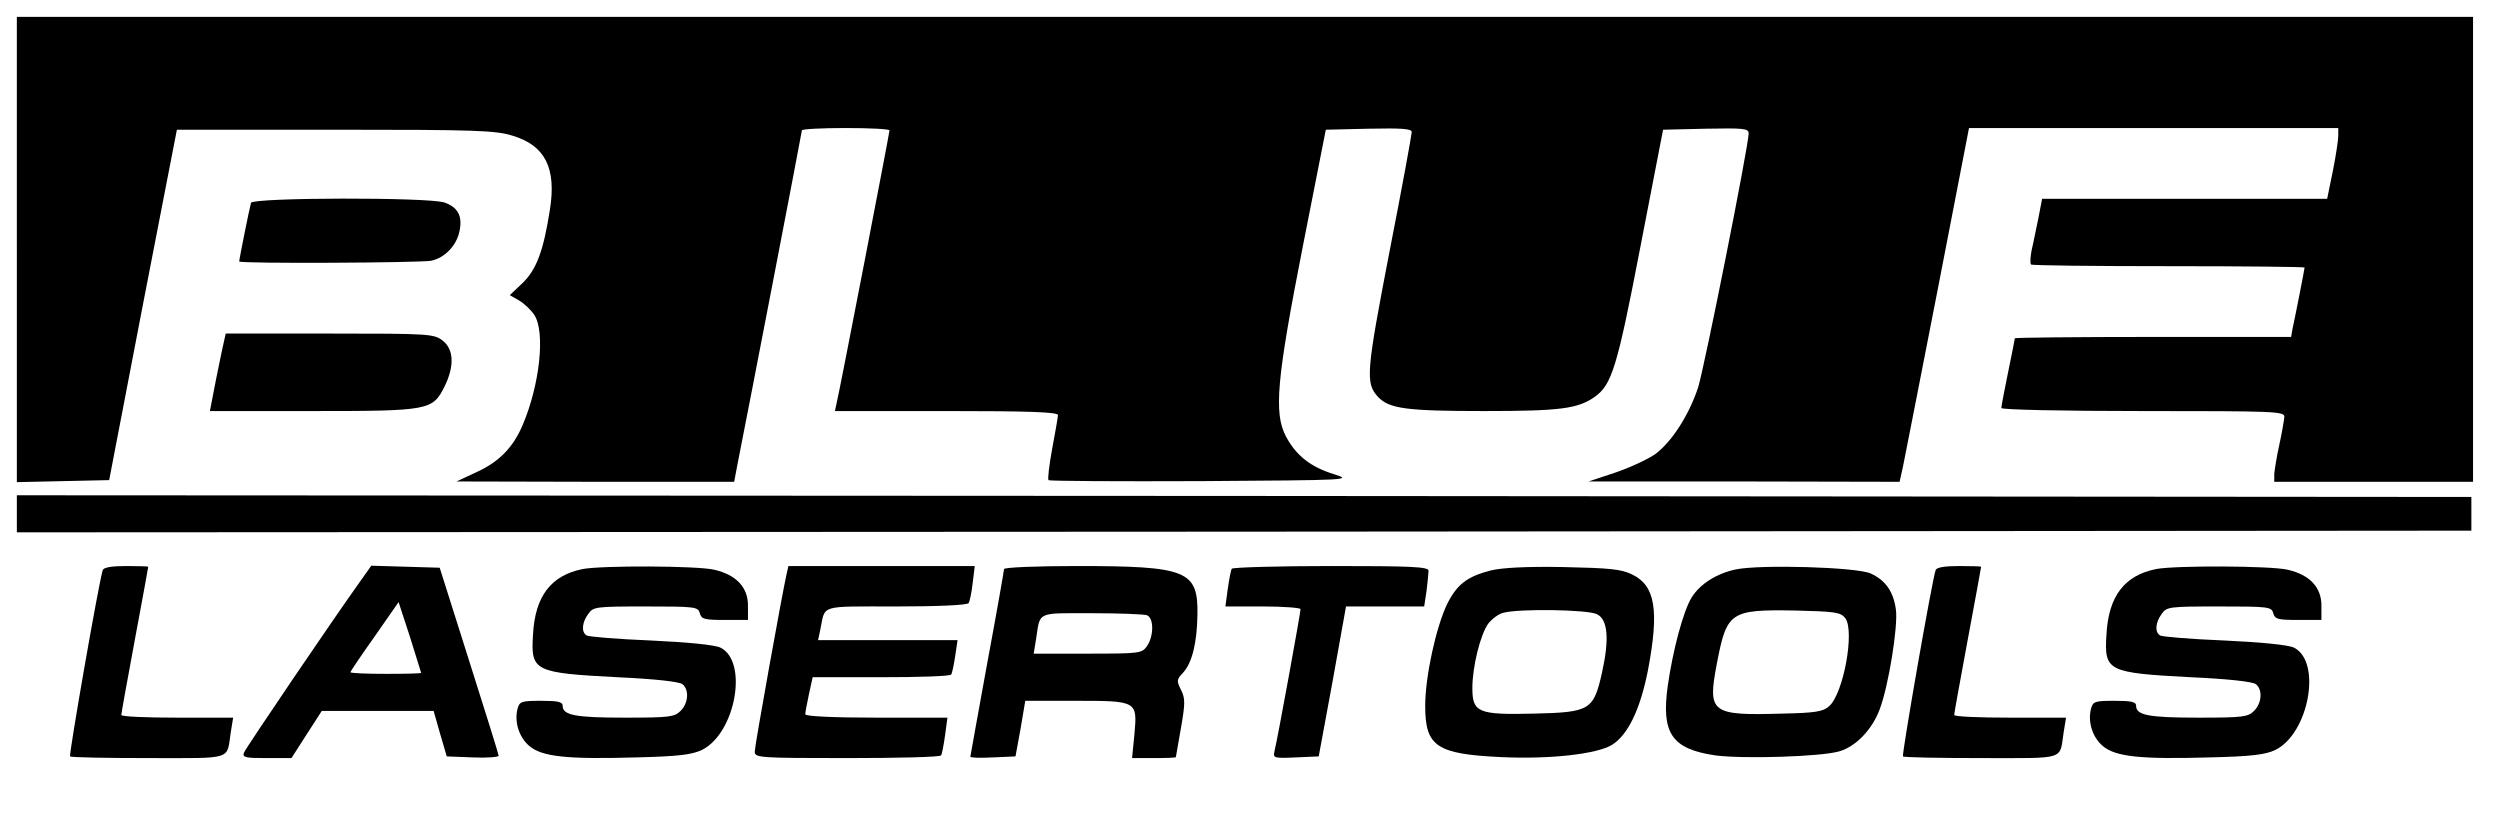
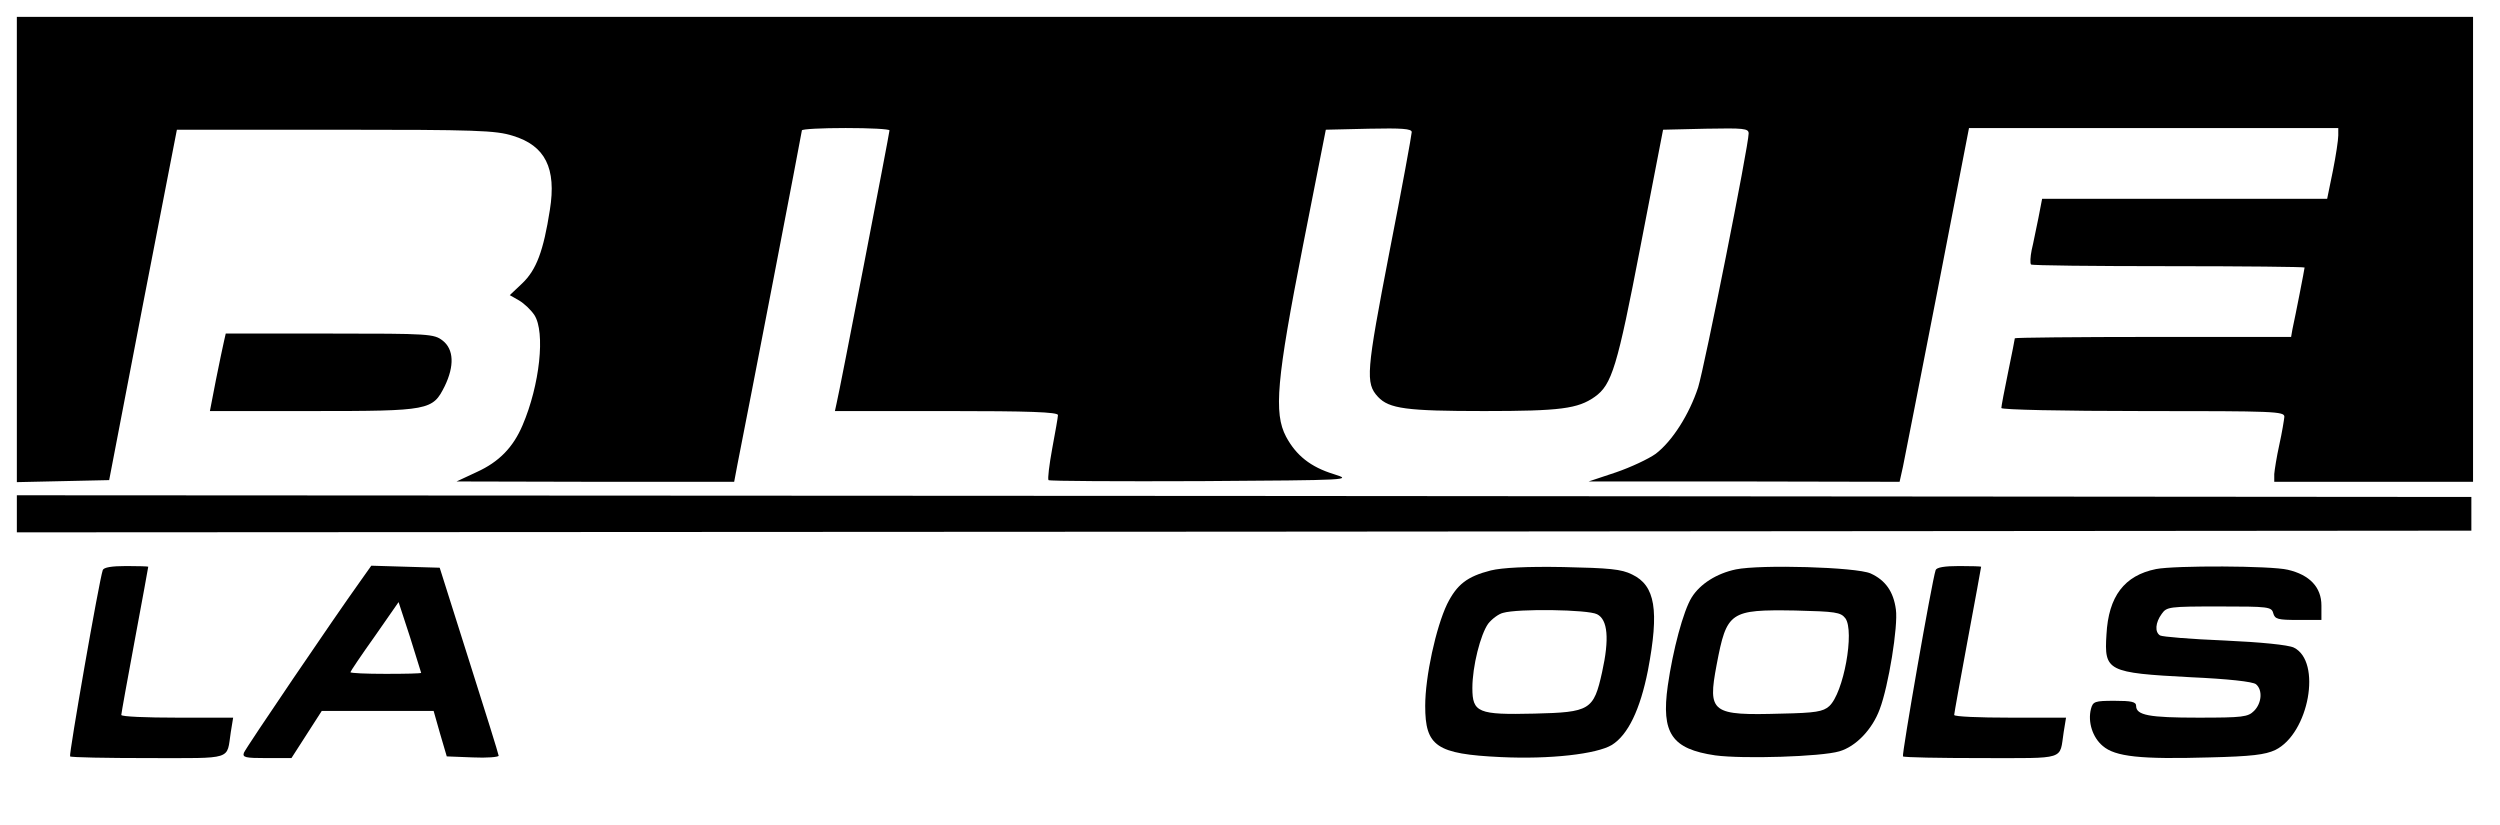
<svg xmlns="http://www.w3.org/2000/svg" version="1.0" width="742pt" height="245pt" viewBox="0 0 742 245" preserveAspectRatio="xMidYMid meet">
  <g transform="translate(0,245) scale(0.1,-0.1)" fill="#000000" stroke="none">
    <path d="M50 1710 l0 -691 137 3 137 3 100 520 101 520 470 0 c420 0 476 -2 527 -18 96 -29 130 -96 110 -220 -19 -122 -40 -178 -82 -218 l-37 -35 28 -16 c15 -9 35 -28 45 -43 33 -51 16 -208 -35 -327 -28 -66 -70 -109 -136 -139 l-60 -28 412 -1 412 0 10 53 c30 150 191 985 191 990 0 4 59 7 130 7 72 0 130 -3 130 -7 0 -8 -149 -779 -157 -810 l-5 -23 331 0 c245 0 331 -3 331 -12 0 -6 -8 -51 -17 -99 -9 -49 -14 -91 -11 -94 2 -3 207 -4 454 -3 445 3 449 3 392 21 -68 21 -111 55 -141 111 -37 70 -28 169 50 566 l68 345 128 3 c98 2 127 0 127 -10 0 -7 -29 -167 -66 -355 -69 -358 -72 -390 -34 -431 33 -35 84 -42 315 -42 227 0 278 7 328 42 51 36 67 88 136 447 l67 346 127 3 c112 2 127 1 127 -14 0 -36 -131 -693 -150 -754 -26 -79 -76 -159 -126 -197 -21 -15 -74 -40 -118 -55 l-81 -27 462 0 461 -1 10 45 c5 26 52 262 103 525 l93 480 548 0 548 0 0 -22 c0 -13 -7 -60 -16 -105 l-17 -83 -423 0 -423 0 -11 -57 c-7 -32 -15 -75 -20 -95 -4 -20 -5 -39 -2 -43 3 -3 187 -5 409 -5 222 0 403 -2 403 -4 0 -4 -27 -142 -36 -183 l-4 -23 -410 0 c-226 0 -410 -2 -410 -4 0 -2 -9 -48 -20 -101 -11 -53 -20 -101 -20 -106 0 -5 181 -9 420 -9 393 0 420 -1 420 -17 -1 -10 -7 -47 -15 -83 -8 -36 -14 -75 -15 -87 l0 -23 295 0 295 0 0 690 0 690 -3645 0 -3645 0 0 -690z" />
-     <path d="M745 1848 c-4 -13 -35 -167 -35 -174 0 -7 535 -4 569 2 41 8 77 46 85 89 9 44 -5 70 -45 84 -48 16 -568 15 -574 -1z" />
    <path d="M665 1438 c-3 -13 -14 -65 -24 -115 l-18 -93 304 0 c349 0 357 2 393 74 29 60 27 109 -6 135 -26 20 -38 21 -335 21 l-309 0 -5 -22z" />
    <path d="M50 925 l0 -55 3643 2 3642 3 0 50 0 50 -3642 3 -3643 2 0 -55z" />
    <path d="M305 758 c-11 -32 -101 -548 -97 -553 3 -3 108 -5 233 -5 255 0 231 -7 244 77 l7 43 -166 0 c-91 0 -166 3 -166 8 0 4 18 104 40 222 22 118 40 216 40 218 0 1 -29 2 -65 2 -44 0 -67 -4 -70 -12z" />
    <path d="M1068 723 c-76 -106 -338 -492 -344 -507 -5 -14 4 -16 67 -16 l74 0 45 70 45 70 166 0 166 0 19 -67 20 -68 77 -3 c42 -2 77 1 77 5 0 4 -40 132 -88 283 l-87 275 -102 3 -101 3 -34 -48z m182 -270 c0 -2 -47 -3 -105 -3 -58 0 -105 2 -105 5 0 2 32 50 72 106 l71 102 34 -104 c18 -57 33 -105 33 -106z" />
-     <path d="M1729 761 c-94 -19 -141 -81 -147 -194 -7 -109 2 -114 250 -127 110 -5 185 -13 194 -21 20 -17 17 -56 -6 -79 -18 -18 -33 -20 -166 -20 -145 0 -184 7 -184 35 0 12 -14 15 -64 15 -59 0 -64 -2 -70 -24 -10 -39 5 -85 35 -110 37 -32 112 -40 317 -34 125 3 165 8 195 22 100 49 139 263 55 304 -17 8 -97 16 -206 21 -99 4 -184 11 -191 15 -16 10 -14 38 5 64 15 21 21 22 171 22 146 0 155 -1 160 -20 5 -18 14 -20 74 -20 l69 0 0 43 c0 54 -35 91 -100 106 -50 12 -334 13 -391 2z" />
-     <path d="M2335 748 c-12 -51 -95 -512 -95 -529 0 -18 14 -19 274 -19 151 0 277 3 279 8 3 4 8 31 12 60 l7 52 -211 0 c-127 0 -211 4 -211 10 0 5 5 32 11 60 l11 50 203 0 c112 0 206 3 208 8 3 4 8 28 12 55 l7 47 -207 0 -207 0 7 33 c15 73 -6 67 225 67 125 0 211 4 215 10 3 5 9 32 12 60 l6 50 -276 0 -277 0 -5 -22z" />
-     <path d="M2980 761 c0 -4 -22 -130 -50 -280 -27 -150 -50 -274 -50 -277 0 -3 30 -4 67 -2 l67 3 15 82 14 83 147 0 c185 0 186 0 177 -99 l-7 -71 65 0 c36 0 65 1 65 3 0 1 7 40 15 86 13 74 13 88 0 114 -13 26 -13 30 6 50 27 29 42 89 43 174 2 130 -32 143 -359 143 -118 0 -215 -4 -215 -9z m424 -137 c21 -8 21 -62 0 -92 -15 -21 -21 -22 -175 -22 l-161 0 7 43 c13 83 -1 77 165 77 82 0 155 -3 164 -6z" />
-     <path d="M3656 762 c-3 -5 -8 -32 -12 -60 l-7 -52 112 0 c61 0 111 -4 111 -8 0 -11 -69 -390 -77 -420 -5 -22 -4 -23 63 -20 l68 3 41 222 40 223 116 0 116 0 7 46 c3 26 6 53 6 60 0 12 -52 14 -289 14 -160 0 -292 -4 -295 -8z" />
    <path d="M4425 757 c-71 -18 -101 -42 -130 -100 -33 -69 -65 -215 -65 -302 0 -120 33 -143 224 -152 147 -7 285 9 330 36 48 30 84 105 107 221 34 179 22 252 -47 285 -32 16 -67 19 -204 22 -110 2 -182 -2 -215 -10z m315 -130 c32 -16 37 -73 15 -172 -25 -113 -36 -119 -201 -123 -167 -4 -184 3 -184 76 0 64 24 159 47 191 11 14 31 29 44 32 44 13 252 10 279 -4z" />
    <path d="M5152 760 c-57 -12 -106 -43 -131 -83 -25 -40 -56 -157 -71 -262 -20 -142 12 -188 141 -207 82 -11 314 -4 368 12 49 14 98 65 120 125 26 68 55 247 48 296 -7 53 -31 87 -75 107 -43 19 -327 27 -400 12z m325 -145 c28 -38 -5 -222 -48 -261 -18 -16 -40 -20 -141 -22 -209 -6 -220 2 -193 145 30 158 39 164 233 161 120 -3 135 -5 149 -23z" />
    <path d="M5745 758 c-11 -32 -101 -548 -97 -553 3 -3 108 -5 233 -5 255 0 231 -7 244 77 l7 43 -166 0 c-91 0 -166 3 -166 8 0 4 18 104 40 222 22 118 40 216 40 218 0 1 -29 2 -65 2 -44 0 -67 -4 -70 -12z" />
    <path d="M6399 761 c-94 -19 -141 -81 -147 -194 -7 -109 2 -114 250 -127 110 -5 185 -13 194 -21 20 -17 17 -56 -6 -79 -18 -18 -33 -20 -166 -20 -145 0 -184 7 -184 35 0 12 -14 15 -64 15 -59 0 -64 -2 -70 -24 -10 -39 5 -85 35 -110 37 -32 112 -40 317 -34 125 3 165 8 195 22 100 49 139 263 55 304 -17 8 -97 16 -206 21 -99 4 -184 11 -191 15 -16 10 -14 38 5 64 15 21 21 22 171 22 146 0 155 -1 160 -20 5 -18 14 -20 74 -20 l69 0 0 43 c0 54 -35 91 -100 106 -50 12 -334 13 -391 2z" />
  </g>
</svg>